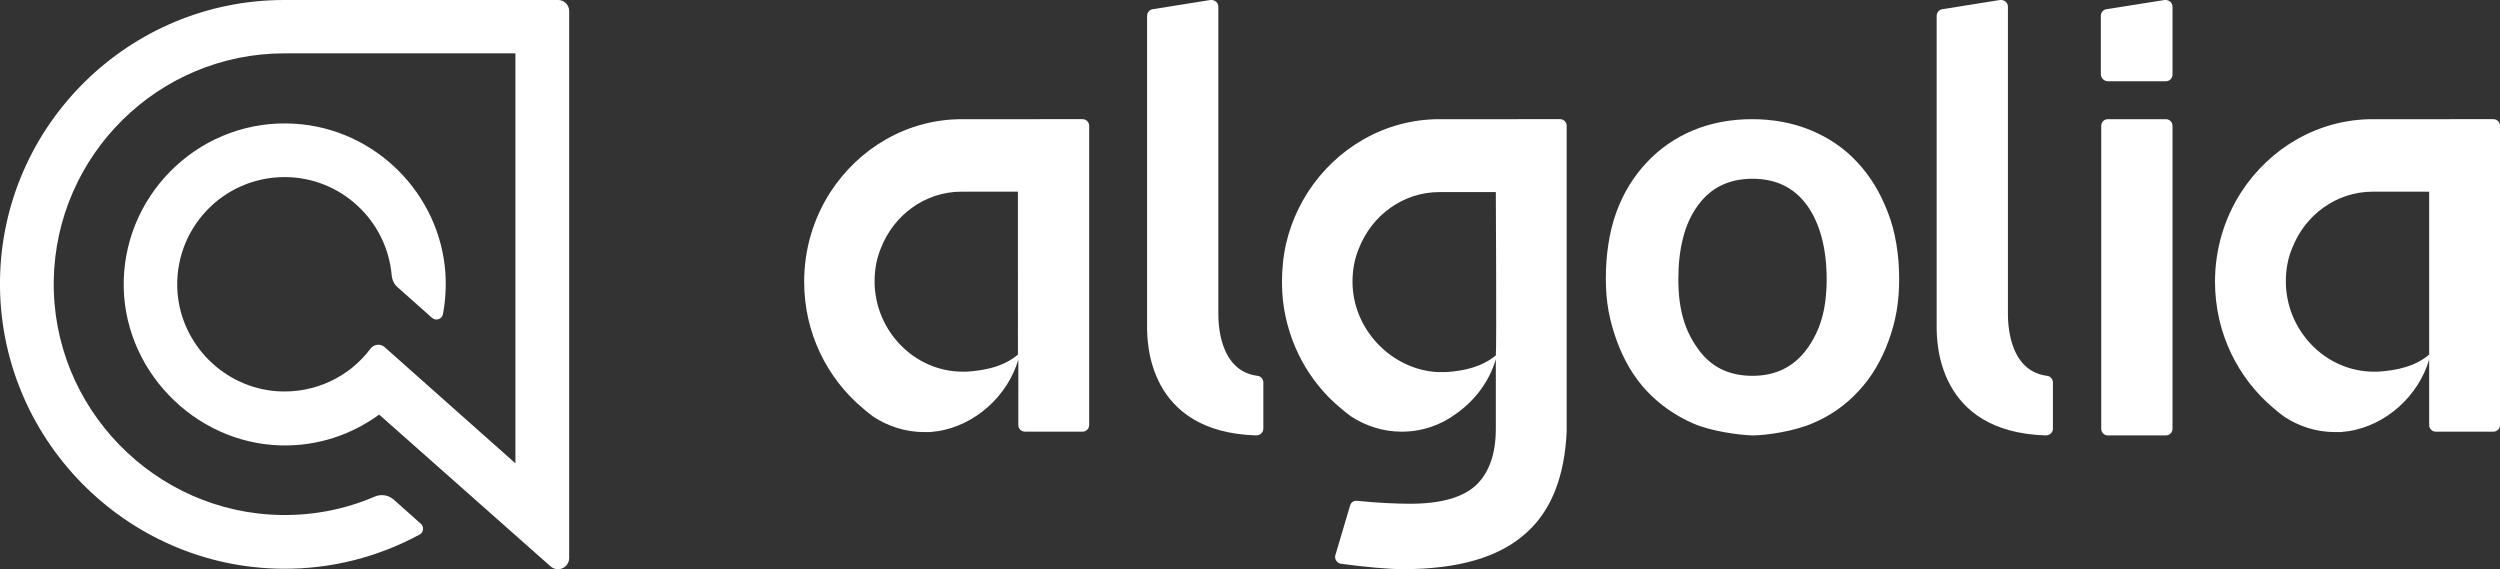
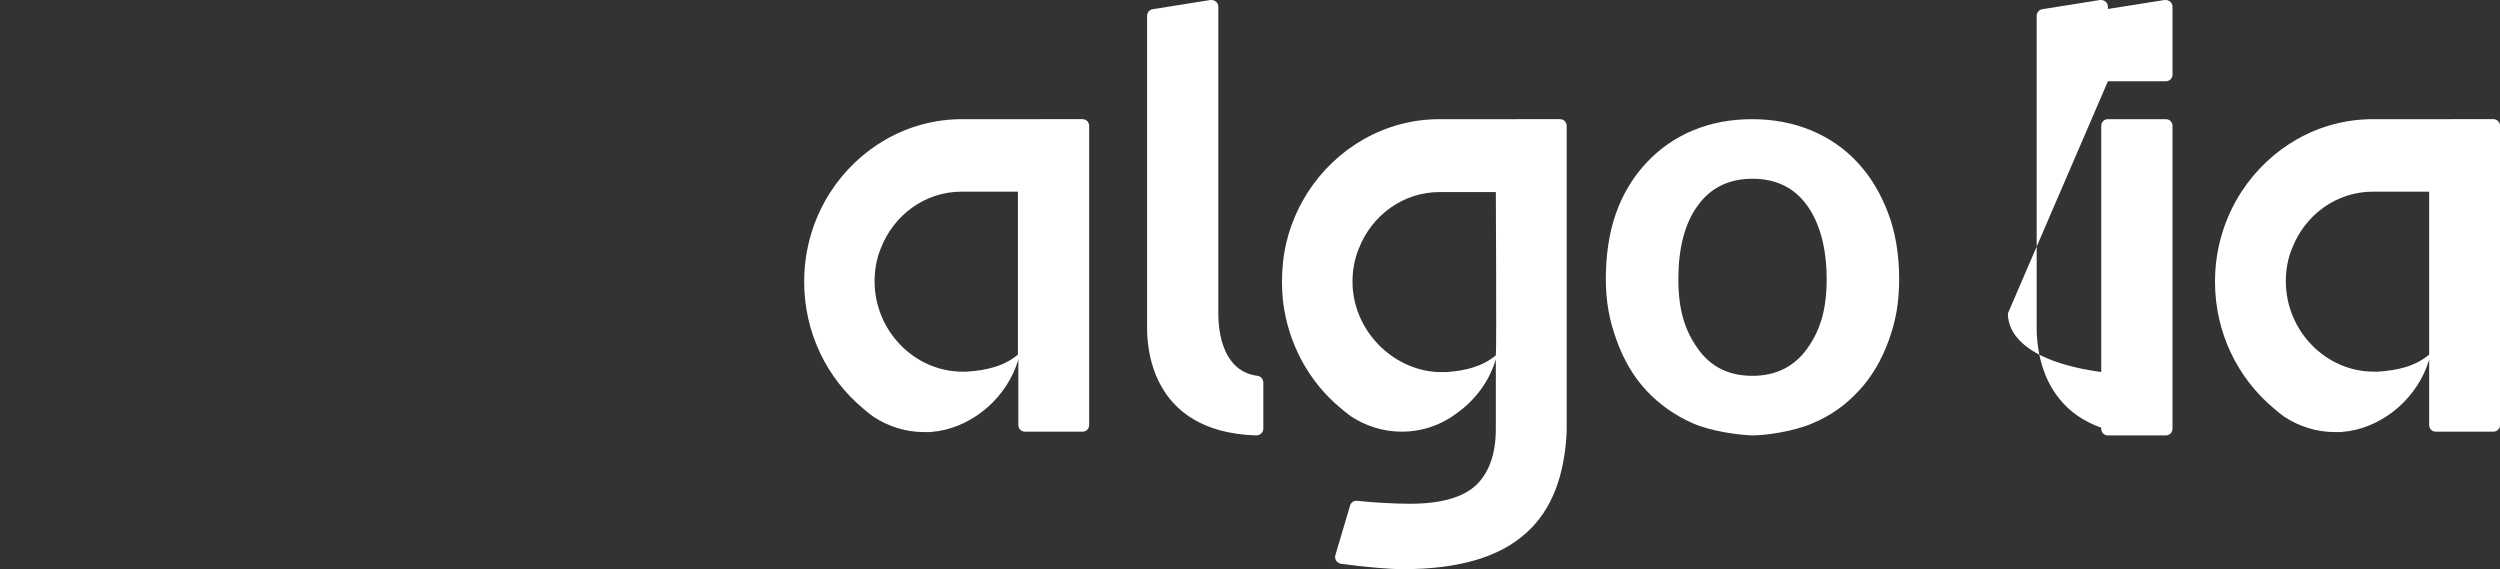
<svg xmlns="http://www.w3.org/2000/svg" version="1.1" id="layer" x="0px" y="0px" viewBox="0 0 600 136.6" style="enable-background:new 0 0 600 136.6;" xml:space="preserve">
  <rect x="0" y="0" width="600" height="136.6" fill="#333333" stroke="none" />
  <style type="text/css">
	.st0{fill:#FFFFFF;}
</style>
-   <path class="st0" d="M292.4,75.2V1.6c0-1-0.9-1.7-1.9-1.6l-13.8,2.2c-0.8,0.1-1.4,0.8-1.4,1.6v74.6c0,3.5,0,25.3,26.2,26.1  c0.9,0,1.7-0.7,1.7-1.6V91.8c0-0.8-0.6-1.5-1.4-1.6C292.4,89,292.4,77.1,292.4,75.2L292.4,75.2z M519.8,28.6h-13.9  c-0.9,0-1.6,0.7-1.6,1.6l0,0v72.7c0,0.9,0.7,1.6,1.6,1.6l0,0h13.9c0.9,0,1.6-0.7,1.6-1.6V30.2C521.4,29.3,520.7,28.6,519.8,28.6z   M505.9,19.5h13.9c0.9,0,1.6-0.7,1.6-1.6V1.6c0-1-0.9-1.7-1.9-1.6l-13.9,2.2c-0.8,0.1-1.4,0.8-1.4,1.6v14.1  C504.3,18.8,505,19.5,505.9,19.5L505.9,19.5L505.9,19.5z M481.9,75.2V1.6c0-1-0.9-1.7-1.9-1.6l-13.8,2.2c-0.8,0.1-1.4,0.8-1.4,1.6  v74.6c0,3.5,0,25.3,26.2,26.1c0.9,0,1.7-0.7,1.7-1.6V91.8c0-0.8-0.6-1.5-1.4-1.6C481.9,89,481.9,77.1,481.9,75.2L481.9,75.2  L481.9,75.2z M445.8,39c-3-3.3-6.8-5.9-11.1-7.7c-4.3-1.8-9.1-2.7-14.2-2.7s-9.9,0.9-14.2,2.7c-4.3,1.8-8,4.4-11.1,7.7  c-3.1,3.3-5.6,7.3-7.3,12c-1.7,4.7-2.5,10.2-2.5,15.9c0,5.7,0.9,10.1,2.6,14.8c1.7,4.7,4.1,8.8,7.2,12.1c3.1,3.3,6.8,5.9,11.1,7.8  c4.3,1.9,11,2.8,14.3,2.9c3.3,0,10-1,14.4-2.9c4.3-1.8,8-4.4,11.1-7.8c3.1-3.3,5.5-7.4,7.2-12.1s2.5-9.1,2.5-14.8  c0-5.7-0.9-11.3-2.7-15.9C451.3,46.3,448.9,42.3,445.8,39L445.8,39L445.8,39z M433.7,83.7c-3.1,4.3-7.5,6.5-13.1,6.5  s-10-2.1-13.1-6.5c-3.1-4.3-4.7-9.3-4.7-16.7c0-7.3,1.5-13.4,4.7-17.7c3.1-4.3,7.5-6.4,13.1-6.4s10,2.1,13.1,6.4s4.7,10.4,4.7,17.7  C438.4,74.4,436.8,79.4,433.7,83.7L433.7,83.7L433.7,83.7z M244.3,28.6h-13.4c-13.2,0-24.8,7-31.6,17.5c-4,6.2-6.3,13.6-6.3,21.5  c0,12.3,5.5,23.2,14.1,30.4c0.8,0.7,1.7,1.4,2.5,2c3.5,2.3,7.7,3.7,12.2,3.7c0.3,0,0.7,0,1,0c0.1,0,0.2,0,0.3,0c0.2,0,0.5,0,0.7-0.1  c0.1,0,0.2,0,0.3,0c0.2,0,0.5-0.1,0.7-0.1c0.1,0,0.1,0,0.2,0c9-1.4,16.8-8.4,19.4-17.2V102c0,0.9,0.7,1.6,1.6,1.6h13.8  c0.9,0,1.6-0.7,1.6-1.6V30.2c0-0.9-0.7-1.6-1.6-1.6H244.3L244.3,28.6z M244.3,85.1c-3.3,2.8-7.6,3.8-12.3,4.1h-0.1  c-0.3,0-0.6,0-0.9,0c-11.5,0-21.1-9.8-21.1-21.7c0-2.8,0.5-5.5,1.5-7.9c3.1-8,10.6-13.6,19.4-13.6h13.5L244.3,85.1L244.3,85.1z   M583,28.6h-13.5c-13.2,0-24.8,7-31.6,17.5c-4,6.2-6.3,13.6-6.3,21.5c0,12.3,5.5,23.2,14.1,30.4c0.8,0.7,1.7,1.4,2.5,2  c3.5,2.3,7.7,3.7,12.2,3.7c0.3,0,0.7,0,1,0c0.1,0,0.2,0,0.3,0c0.2,0,0.5,0,0.7-0.1c0.1,0,0.2,0,0.3,0c0.2,0,0.5-0.1,0.7-0.1  c0.1,0,0.1,0,0.2,0c9-1.4,16.8-8.4,19.4-17.2V102c0,0.9,0.7,1.6,1.6,1.6h13.8c0.9,0,1.6-0.7,1.6-1.6V30.2c0-0.9-0.7-1.6-1.6-1.6H583  L583,28.6z M583,85.1c-3.3,2.8-7.6,3.8-12.3,4.1h-0.1c-0.3,0-0.6,0-0.9,0c-11.5,0-21.1-9.8-21.1-21.7c0-2.8,0.5-5.5,1.5-7.9  c3.1-8,10.6-13.6,19.4-13.6H583L583,85.1L583,85.1z M359,28.6h-13.5c-13.2,0-24.8,7-31.6,17.5c-3.2,5-5.4,10.8-6,17.1  c-0.3,3-0.3,6,0,8.9c1.2,10.4,6.3,19.6,13.8,25.8c0.8,0.7,1.7,1.4,2.5,2c3.5,2.3,7.7,3.7,12.2,3.7c4.9,0,9.5-1.6,13.2-4.4  c4.5-3.2,7.9-7.8,9.4-13v13.7l0,0v3c0,6-1.6,10.5-4.7,13.5c-3.2,3-8.5,4.5-15.9,4.5c-3,0-7.9-0.2-12.7-0.7c-0.8-0.1-1.5,0.4-1.7,1.2  l-3.5,11.8c-0.3,0.9,0.3,1.9,1.3,2.1c5.9,0.8,11.6,1.3,14.9,1.3c13.4,0,23.3-2.9,29.7-8.8c5.9-5.3,9.1-13.4,9.6-24.2V30.2  c0-0.9-0.7-1.6-1.6-1.6H359L359,28.6L359,28.6z M359,46.1c0,0,0.2,38,0,39.2c-3.3,2.7-7.4,3.7-11.9,4H347c-0.3,0-0.6,0-0.9,0  c-0.4,0-0.7,0-1.1,0c-11-0.6-20.4-10.2-20.4-21.7c0-2.8,0.5-5.5,1.5-7.9c3.1-8,10.6-13.6,19.4-13.6H359L359,46.1L359,46.1z" />
-   <path class="st0" d="M68.2,0C30.9,0,0.5,30.1,0,67.2c-0.5,37.8,30.1,69,67.8,69.3c11.7,0.1,22.9-2.8,32.9-8.2c1-0.5,1.1-1.9,0.3-2.6  l-6.4-5.7c-1.3-1.2-3.1-1.5-4.7-0.8c-7,3-14.5,4.5-22.3,4.4c-30.5-0.4-55.2-25.8-54.7-56.3C13.4,37.2,38,12.8,68.3,12.8h55.4v98.4  L92.3,83.3c-1-0.9-2.6-0.7-3.4,0.4c-5,6.7-13.3,10.8-22.4,10.2C53.8,93,43.6,82.8,42.6,70.2c-1.1-15.1,10.8-27.7,25.7-27.7  C81.7,42.5,92.8,52.8,94,66c0.1,1.2,0.6,2.3,1.5,3l8.2,7.3c0.9,0.8,2.4,0.3,2.6-0.9c0.6-3.2,0.8-6.4,0.6-9.8  C105.6,46.4,90,30.9,70.8,29.7c-22-1.4-40.5,15.9-41.1,37.5c-0.6,21.1,16.7,39.2,37.8,39.7c8.8,0.2,16.9-2.6,23.5-7.4l41.1,36.4  c1.8,1.6,4.5,0.3,4.5-2V2.6c0-1.4-1.2-2.6-2.6-2.6H68.2L68.2,0z" />
+   <path class="st0" d="M292.4,75.2V1.6c0-1-0.9-1.7-1.9-1.6l-13.8,2.2c-0.8,0.1-1.4,0.8-1.4,1.6v74.6c0,3.5,0,25.3,26.2,26.1  c0.9,0,1.7-0.7,1.7-1.6V91.8c0-0.8-0.6-1.5-1.4-1.6C292.4,89,292.4,77.1,292.4,75.2L292.4,75.2z M519.8,28.6h-13.9  c-0.9,0-1.6,0.7-1.6,1.6l0,0v72.7c0,0.9,0.7,1.6,1.6,1.6l0,0h13.9c0.9,0,1.6-0.7,1.6-1.6V30.2C521.4,29.3,520.7,28.6,519.8,28.6z   M505.9,19.5h13.9c0.9,0,1.6-0.7,1.6-1.6V1.6c0-1-0.9-1.7-1.9-1.6l-13.9,2.2c-0.8,0.1-1.4,0.8-1.4,1.6v14.1  C504.3,18.8,505,19.5,505.9,19.5L505.9,19.5L505.9,19.5z V1.6c0-1-0.9-1.7-1.9-1.6l-13.8,2.2c-0.8,0.1-1.4,0.8-1.4,1.6  v74.6c0,3.5,0,25.3,26.2,26.1c0.9,0,1.7-0.7,1.7-1.6V91.8c0-0.8-0.6-1.5-1.4-1.6C481.9,89,481.9,77.1,481.9,75.2L481.9,75.2  L481.9,75.2z M445.8,39c-3-3.3-6.8-5.9-11.1-7.7c-4.3-1.8-9.1-2.7-14.2-2.7s-9.9,0.9-14.2,2.7c-4.3,1.8-8,4.4-11.1,7.7  c-3.1,3.3-5.6,7.3-7.3,12c-1.7,4.7-2.5,10.2-2.5,15.9c0,5.7,0.9,10.1,2.6,14.8c1.7,4.7,4.1,8.8,7.2,12.1c3.1,3.3,6.8,5.9,11.1,7.8  c4.3,1.9,11,2.8,14.3,2.9c3.3,0,10-1,14.4-2.9c4.3-1.8,8-4.4,11.1-7.8c3.1-3.3,5.5-7.4,7.2-12.1s2.5-9.1,2.5-14.8  c0-5.7-0.9-11.3-2.7-15.9C451.3,46.3,448.9,42.3,445.8,39L445.8,39L445.8,39z M433.7,83.7c-3.1,4.3-7.5,6.5-13.1,6.5  s-10-2.1-13.1-6.5c-3.1-4.3-4.7-9.3-4.7-16.7c0-7.3,1.5-13.4,4.7-17.7c3.1-4.3,7.5-6.4,13.1-6.4s10,2.1,13.1,6.4s4.7,10.4,4.7,17.7  C438.4,74.4,436.8,79.4,433.7,83.7L433.7,83.7L433.7,83.7z M244.3,28.6h-13.4c-13.2,0-24.8,7-31.6,17.5c-4,6.2-6.3,13.6-6.3,21.5  c0,12.3,5.5,23.2,14.1,30.4c0.8,0.7,1.7,1.4,2.5,2c3.5,2.3,7.7,3.7,12.2,3.7c0.3,0,0.7,0,1,0c0.1,0,0.2,0,0.3,0c0.2,0,0.5,0,0.7-0.1  c0.1,0,0.2,0,0.3,0c0.2,0,0.5-0.1,0.7-0.1c0.1,0,0.1,0,0.2,0c9-1.4,16.8-8.4,19.4-17.2V102c0,0.9,0.7,1.6,1.6,1.6h13.8  c0.9,0,1.6-0.7,1.6-1.6V30.2c0-0.9-0.7-1.6-1.6-1.6H244.3L244.3,28.6z M244.3,85.1c-3.3,2.8-7.6,3.8-12.3,4.1h-0.1  c-0.3,0-0.6,0-0.9,0c-11.5,0-21.1-9.8-21.1-21.7c0-2.8,0.5-5.5,1.5-7.9c3.1-8,10.6-13.6,19.4-13.6h13.5L244.3,85.1L244.3,85.1z   M583,28.6h-13.5c-13.2,0-24.8,7-31.6,17.5c-4,6.2-6.3,13.6-6.3,21.5c0,12.3,5.5,23.2,14.1,30.4c0.8,0.7,1.7,1.4,2.5,2  c3.5,2.3,7.7,3.7,12.2,3.7c0.3,0,0.7,0,1,0c0.1,0,0.2,0,0.3,0c0.2,0,0.5,0,0.7-0.1c0.1,0,0.2,0,0.3,0c0.2,0,0.5-0.1,0.7-0.1  c0.1,0,0.1,0,0.2,0c9-1.4,16.8-8.4,19.4-17.2V102c0,0.9,0.7,1.6,1.6,1.6h13.8c0.9,0,1.6-0.7,1.6-1.6V30.2c0-0.9-0.7-1.6-1.6-1.6H583  L583,28.6z M583,85.1c-3.3,2.8-7.6,3.8-12.3,4.1h-0.1c-0.3,0-0.6,0-0.9,0c-11.5,0-21.1-9.8-21.1-21.7c0-2.8,0.5-5.5,1.5-7.9  c3.1-8,10.6-13.6,19.4-13.6H583L583,85.1L583,85.1z M359,28.6h-13.5c-13.2,0-24.8,7-31.6,17.5c-3.2,5-5.4,10.8-6,17.1  c-0.3,3-0.3,6,0,8.9c1.2,10.4,6.3,19.6,13.8,25.8c0.8,0.7,1.7,1.4,2.5,2c3.5,2.3,7.7,3.7,12.2,3.7c4.9,0,9.5-1.6,13.2-4.4  c4.5-3.2,7.9-7.8,9.4-13v13.7l0,0v3c0,6-1.6,10.5-4.7,13.5c-3.2,3-8.5,4.5-15.9,4.5c-3,0-7.9-0.2-12.7-0.7c-0.8-0.1-1.5,0.4-1.7,1.2  l-3.5,11.8c-0.3,0.9,0.3,1.9,1.3,2.1c5.9,0.8,11.6,1.3,14.9,1.3c13.4,0,23.3-2.9,29.7-8.8c5.9-5.3,9.1-13.4,9.6-24.2V30.2  c0-0.9-0.7-1.6-1.6-1.6H359L359,28.6L359,28.6z M359,46.1c0,0,0.2,38,0,39.2c-3.3,2.7-7.4,3.7-11.9,4H347c-0.3,0-0.6,0-0.9,0  c-0.4,0-0.7,0-1.1,0c-11-0.6-20.4-10.2-20.4-21.7c0-2.8,0.5-5.5,1.5-7.9c3.1-8,10.6-13.6,19.4-13.6H359L359,46.1L359,46.1z" />
</svg>